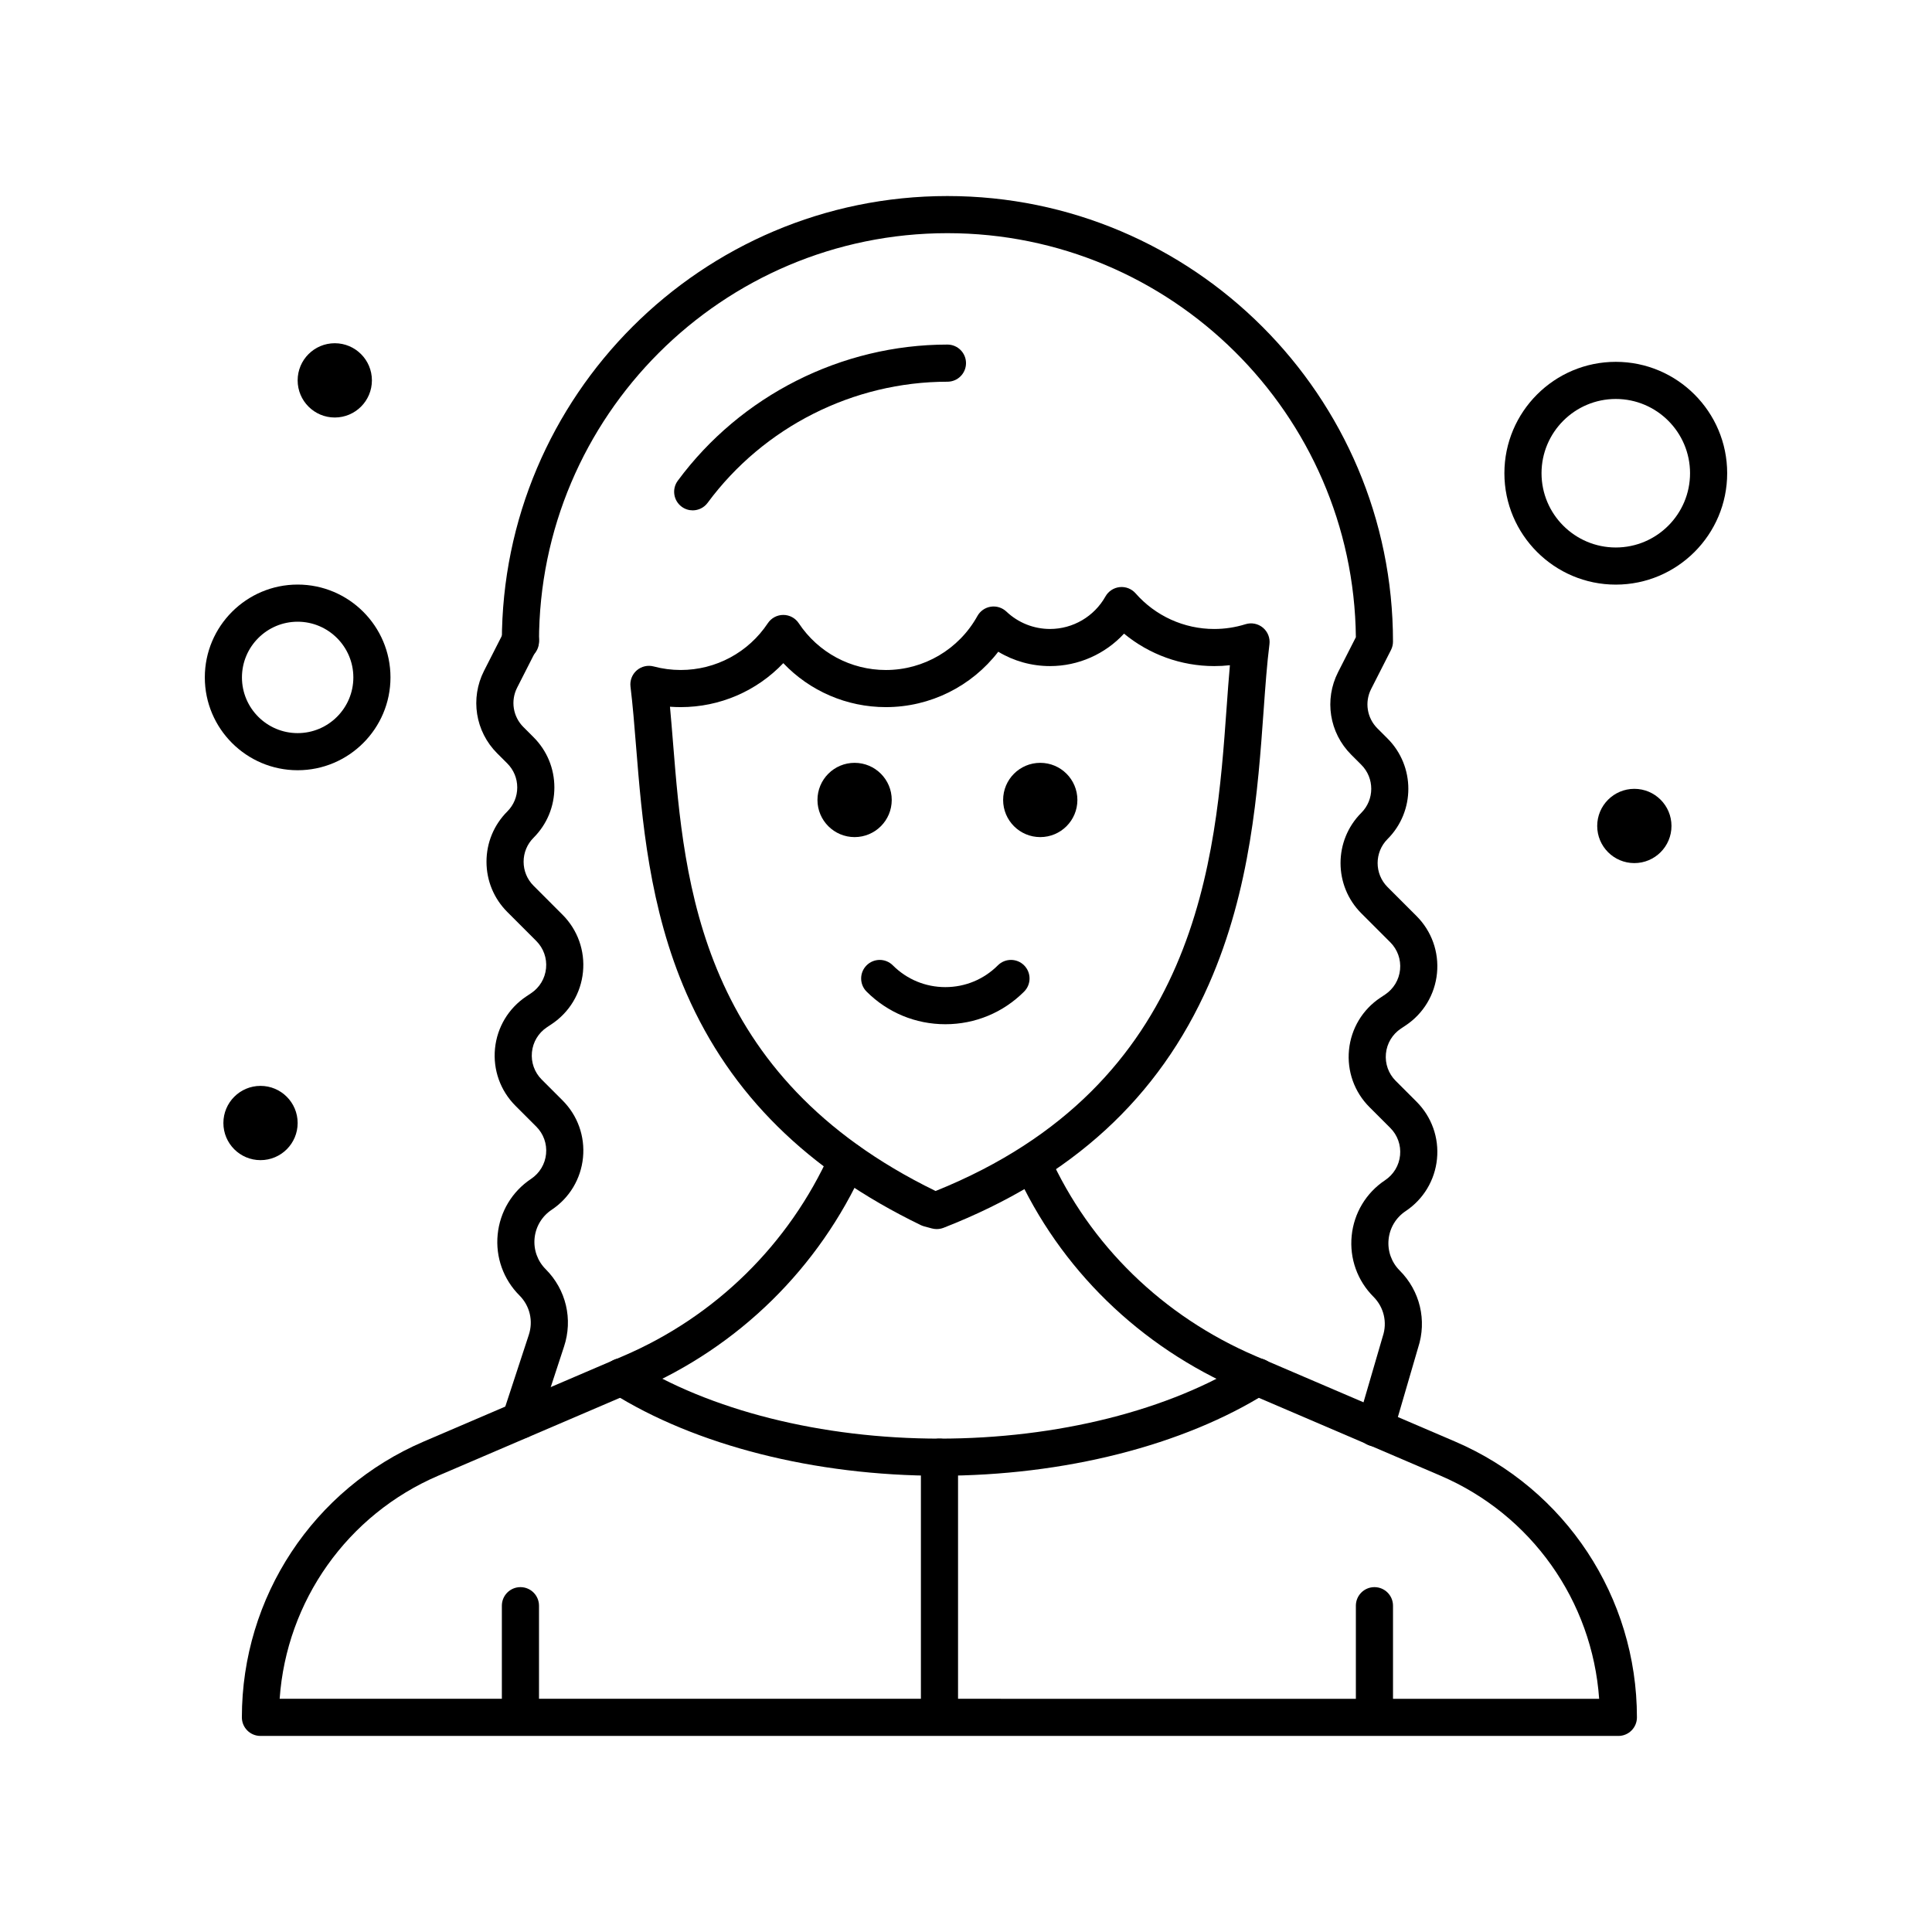
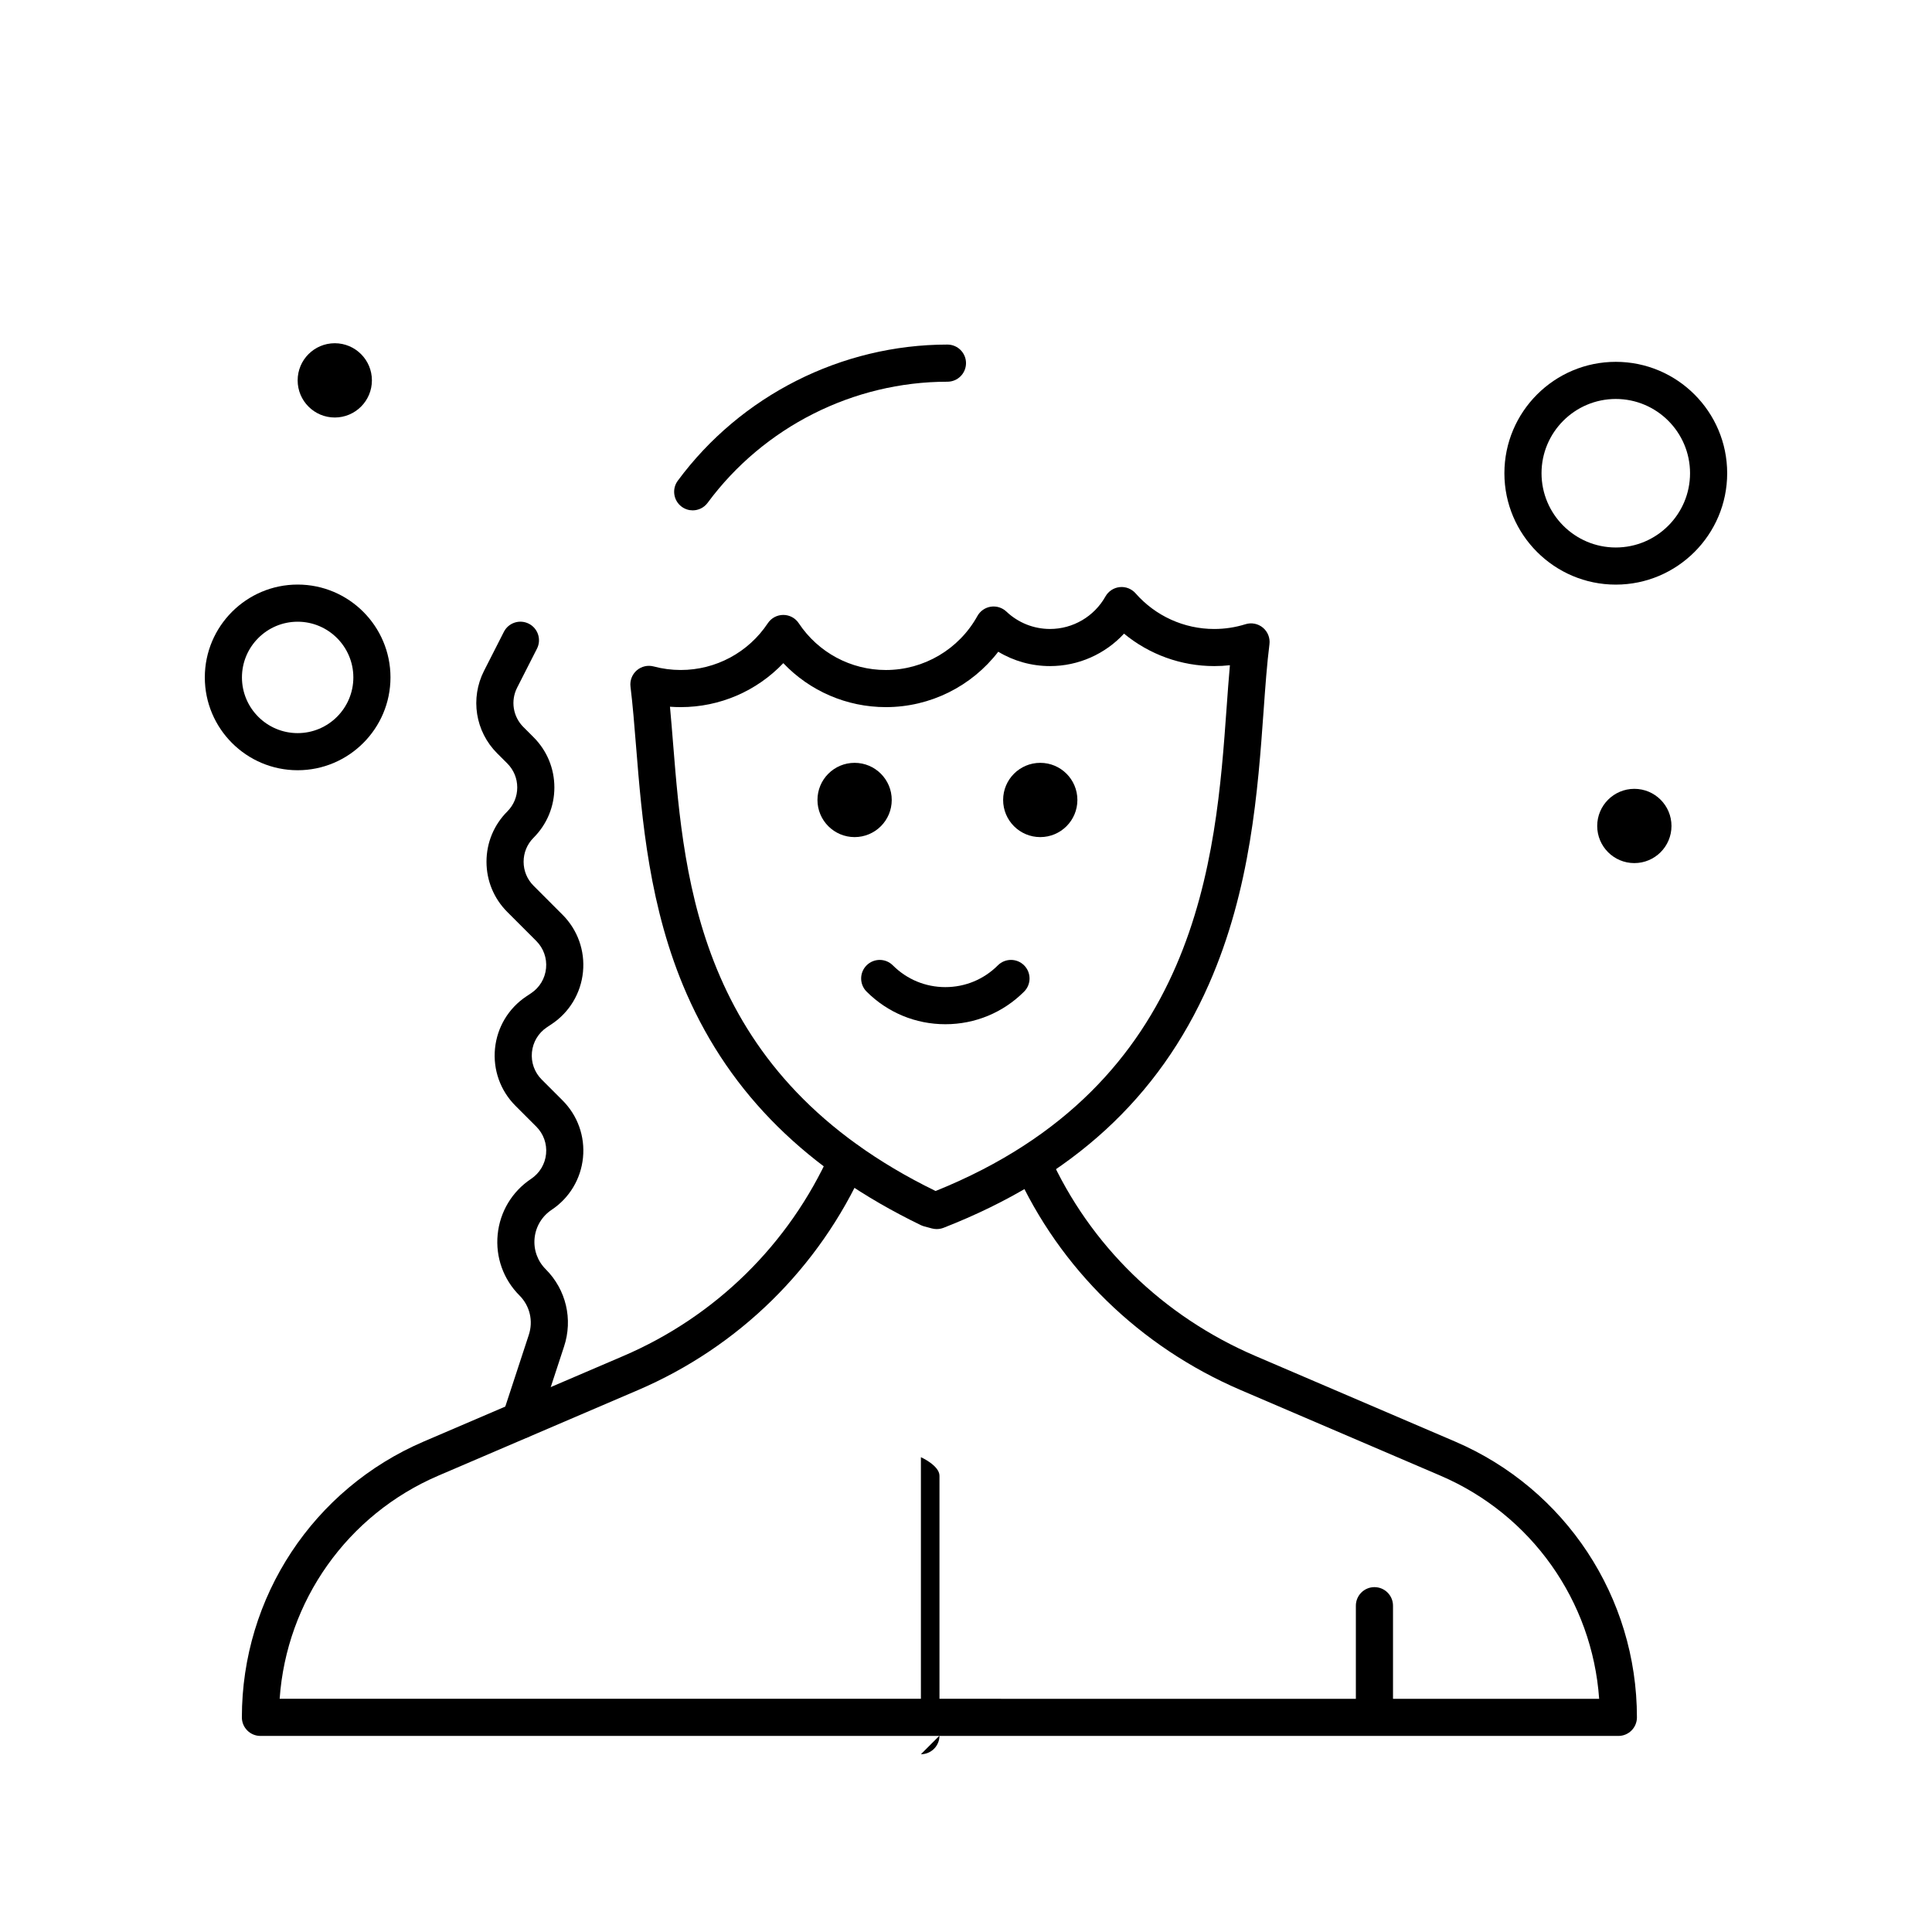
<svg xmlns="http://www.w3.org/2000/svg" fill="#000000" width="800px" height="800px" version="1.1" viewBox="144 144 512 512">
  <g>
    <path d="m394.53 415.43c-7.887 0-15.297-3.07-20.875-8.645-1.922-1.922-1.922-5.035 0-6.957s5.039-1.918 6.957 0c3.715 3.719 8.66 5.766 13.914 5.766 5.258 0 10.199-2.047 13.918-5.766 1.918-1.922 5.039-1.922 6.957 0 1.922 1.922 1.922 5.039 0 6.957-5.57 5.574-12.984 8.645-20.871 8.645z" />
    <path d="m429.52 356c0 5.434-4.406 9.84-9.84 9.84-5.438 0-9.84-4.406-9.84-9.84 0-5.438 4.402-9.84 9.84-9.84 5.434 0 9.84 4.402 9.84 9.84" />
    <path d="m380.32 356c0 5.434-4.406 9.84-9.844 9.84-5.434 0-9.84-4.406-9.84-9.84 0-5.438 4.406-9.84 9.84-9.84 5.438 0 9.844 4.402 9.844 9.84" />
    <path d="m392.25 469.72c-0.43 0-0.859-0.059-1.281-0.168l-2.086-0.562c-0.297-0.082-0.586-0.188-0.863-0.324-30.055-14.566-50.352-34.617-62.055-61.297-9.949-22.68-11.855-46.406-13.391-65.473-0.457-5.68-0.887-11.047-1.484-15.926-0.199-1.621 0.422-3.238 1.652-4.309 1.23-1.07 2.918-1.465 4.496-1.043 2.332 0.621 4.738 0.938 7.152 0.938 9.301 0 17.934-4.633 23.094-12.398 0.91-1.371 2.449-2.195 4.098-2.195s3.188 0.824 4.098 2.199c5.156 7.762 13.789 12.398 23.09 12.398 10.066 0 19.359-5.481 24.25-14.301 0.738-1.332 2.047-2.246 3.551-2.477 1.5-0.23 3.027 0.246 4.133 1.289 3.141 2.977 7.25 4.613 11.566 4.613 6.078 0 11.703-3.301 14.684-8.609 0.781-1.391 2.191-2.316 3.777-2.484 1.586-0.168 3.156 0.449 4.211 1.648 5.269 6.004 12.859 9.449 20.828 9.449 2.828 0 5.621-0.426 8.297-1.262 1.598-0.5 3.344-0.152 4.629 0.922 1.285 1.078 1.934 2.734 1.723 4.398-0.652 5.094-1.086 11.133-1.543 17.527-1.512 21.094-3.394 47.344-14.516 72.582-13.266 30.109-36.27 51.219-70.32 64.531-0.574 0.219-1.18 0.332-1.789 0.332zm-0.355-10.113 0.059 0.016c69.949-28.176 74.254-88.227 77.109-128.06 0.281-3.918 0.555-7.707 0.875-11.27-1.379 0.152-2.766 0.227-4.16 0.227-8.773 0-17.211-3.078-23.898-8.598-4.992 5.406-12.078 8.598-19.605 8.598-4.894 0-9.613-1.324-13.727-3.805-7.047 9.168-18.02 14.68-29.777 14.68-10.391 0-20.164-4.266-27.188-11.652-7.027 7.387-16.801 11.652-27.191 11.652-0.949 0-1.898-0.035-2.844-0.105 0.297 3.156 0.559 6.43 0.832 9.816 2.992 37.164 7.086 88.027 69.516 118.5z" />
    <path d="m508.24 603.97c-2.719 0-4.922-2.203-4.922-4.922v-29.52c0-2.719 2.203-4.922 4.922-4.922s4.922 2.203 4.922 4.922v29.52c0 2.719-2.203 4.922-4.922 4.922z" />
-     <path d="m281.92 603.97c-2.719 0-4.922-2.203-4.922-4.922v-29.52c0-2.719 2.203-4.922 4.922-4.922s4.922 2.203 4.922 4.922v29.52c0 2.719-2.203 4.922-4.922 4.922z" />
    <path d="m222.88 348.12c-13.566 0-24.602-11.035-24.602-24.602 0-13.566 11.035-24.602 24.602-24.602s24.602 11.035 24.602 24.602c-0.004 13.566-11.039 24.602-24.602 24.602zm0-39.359c-8.141 0-14.762 6.621-14.762 14.762s6.621 14.762 14.762 14.762 14.762-6.621 14.762-14.762c-0.004-8.141-6.625-14.762-14.762-14.762z" />
    <path d="m572.2 298.93c-16.277 0-29.52-13.242-29.52-29.52s13.242-29.52 29.52-29.52c16.277 0 29.52 13.242 29.52 29.52s-13.242 29.52-29.52 29.52zm0-49.199c-10.852 0-19.68 8.828-19.68 19.68s8.828 19.68 19.68 19.68c10.852 0 19.68-8.828 19.68-19.68s-8.828-19.68-19.68-19.68z" />
    <path d="m586.96 362.89c0 5.434-4.406 9.84-9.844 9.84-5.434 0-9.84-4.406-9.84-9.84 0-5.434 4.406-9.84 9.84-9.84 5.438 0 9.844 4.406 9.844 9.84" />
-     <path d="m222.88 441.61c0 5.438-4.406 9.84-9.84 9.84-5.438 0-9.84-4.402-9.84-9.84 0-5.434 4.402-9.84 9.84-9.84 5.434 0 9.84 4.406 9.84 9.84" />
    <path d="m242.56 244.8c0 5.438-4.406 9.844-9.84 9.844s-9.84-4.406-9.84-9.844c0-5.434 4.406-9.84 9.84-9.84s9.84 4.406 9.84 9.84" />
-     <path d="m392.97 535.09c-33.027 0-64.715-8.043-86.934-22.062-2.297-1.449-2.984-4.488-1.535-6.785s4.488-2.984 6.785-1.535c20.691 13.055 50.461 20.543 81.684 20.543 31.219 0 60.992-7.488 81.684-20.543 2.297-1.449 5.336-0.762 6.785 1.535s0.762 5.336-1.535 6.785c-22.219 14.023-53.906 22.062-86.934 22.062z" />
    <path d="m572.88 604.04h-359.86c-2.719 0-4.922-2.203-4.922-4.922 0-31.859 18.922-60.555 48.203-73.102l52.867-22.656c24.445-10.477 43.922-29.605 54.836-53.859 1.113-2.481 4.027-3.582 6.504-2.469 2.477 1.113 3.582 4.027 2.469 6.504-11.93 26.508-33.215 47.414-59.934 58.867l-52.867 22.656c-24.141 10.348-40.246 33.219-42.066 59.137l349.68 0.004c-1.82-25.922-17.926-48.793-42.066-59.137l-52.867-22.656c-26.793-11.484-48.008-32.156-59.734-58.211-1.113-2.481-0.012-5.391 2.469-6.504 2.481-1.113 5.391-0.012 6.504 2.469 10.711 23.801 30.113 42.695 54.637 53.203l52.867 22.656c29.281 12.551 48.203 41.242 48.203 73.102 0 2.719-2.199 4.918-4.918 4.918z" />
-     <path d="m508.49 527.34c-0.457 0-0.922-0.062-1.379-0.199-2.609-0.762-4.106-3.492-3.344-6.102l6.633-22.734c0.02-0.059 0.035-0.117 0.055-0.18 1.234-3.699 0.285-7.707-2.469-10.465-4.269-4.266-6.375-10.16-5.777-16.164 0.594-6.004 3.816-11.371 8.836-14.715 2.277-1.52 3.723-3.922 3.988-6.617 0.266-2.691-0.676-5.336-2.59-7.246l-5.516-5.516c-4.008-4.004-5.984-9.535-5.426-15.176 0.559-5.637 3.582-10.676 8.297-13.816l1.273-0.848c2.25-1.5 3.695-3.906 3.961-6.598s-0.676-5.336-2.59-7.246l-7.676-7.676c-7.344-7.344-7.344-19.293 0-26.637 3.508-3.508 3.508-9.215 0-12.723l-2.691-2.691c-5.785-5.785-7.18-14.57-3.469-21.863l4.715-9.262c-0.637-59.148-48.949-107.07-108.24-107.07-59.684 0-108.24 48.555-108.24 108.24 0 2.719-2.203 4.922-4.922 4.922s-4.922-2.203-4.922-4.922c0-65.109 52.973-118.08 118.08-118.08s118.08 52.973 118.08 118.08c0 0.777-0.184 1.539-0.535 2.231l-5.254 10.324c-1.773 3.481-1.105 7.68 1.656 10.441l2.691 2.691c7.344 7.344 7.344 19.293 0 26.637-3.508 3.508-3.508 9.215 0 12.723l7.676 7.676c4.008 4.008 5.984 9.535 5.426 15.176-0.559 5.637-3.582 10.676-8.297 13.816l-1.273 0.848c-2.25 1.5-3.695 3.906-3.961 6.598-0.266 2.691 0.676 5.336 2.59 7.246l5.516 5.516c4.008 4.004 5.984 9.535 5.426 15.176-0.559 5.637-3.582 10.676-8.297 13.816-2.586 1.723-4.227 4.457-4.531 7.516-0.305 3.059 0.77 6.062 2.945 8.238 5.387 5.387 7.25 13.207 4.879 20.438l-6.609 22.648c-0.621 2.152-2.586 3.547-4.715 3.547z" />
    <path d="m281.9 525.3c-0.508 0-1.023-0.078-1.535-0.246-2.582-0.848-3.988-3.629-3.141-6.211l6.902-21.047c1.238-3.719 0.293-7.727-2.461-10.484-4.266-4.266-6.375-10.156-5.777-16.164 0.594-6.008 3.816-11.371 8.836-14.719 2.277-1.52 3.723-3.922 3.988-6.617 0.266-2.691-0.676-5.336-2.59-7.246l-5.516-5.516c-4.008-4.008-5.984-9.535-5.426-15.176 0.559-5.637 3.582-10.672 8.297-13.816l1.27-0.848c2.254-1.5 3.695-3.906 3.961-6.598 0.266-2.691-0.676-5.332-2.59-7.246l-7.676-7.68c-3.559-3.559-5.516-8.289-5.516-13.32s1.961-9.762 5.516-13.32c1.699-1.699 2.633-3.957 2.633-6.359s-0.938-4.664-2.633-6.359l-2.695-2.695c-5.785-5.785-7.18-14.57-3.469-21.863l5.254-10.324c1.23-2.422 4.195-3.387 6.617-2.152 2.422 1.234 3.387 4.195 2.152 6.617l-5.254 10.324c-1.773 3.484-1.105 7.68 1.656 10.441l2.695 2.695c3.559 3.559 5.516 8.289 5.516 13.32s-1.961 9.762-5.516 13.32c-1.699 1.699-2.637 3.957-2.637 6.359s0.938 4.664 2.633 6.359l7.676 7.68c4.008 4.004 5.984 9.535 5.426 15.176-0.559 5.637-3.582 10.676-8.297 13.816l-1.27 0.848c-2.254 1.5-3.695 3.906-3.961 6.598-0.266 2.691 0.676 5.336 2.59 7.25l5.516 5.516c4.008 4.004 5.984 9.535 5.426 15.176-0.559 5.637-3.582 10.676-8.297 13.816-2.586 1.723-4.227 4.457-4.531 7.519-0.305 3.059 0.77 6.062 2.945 8.234 5.406 5.406 7.266 13.273 4.848 20.531l-6.894 21.027c-0.68 2.07-2.606 3.383-4.672 3.383z" />
    <path d="m327.57 279.25c-1.016 0-2.039-0.312-2.918-0.965-2.184-1.613-2.648-4.695-1.035-6.883 16.691-22.598 43.406-36.086 71.465-36.086 2.719 0 4.922 2.203 4.922 4.922s-2.203 4.922-4.922 4.922c-24.949 0-48.707 11.996-63.551 32.094-0.965 1.305-2.453 1.996-3.961 1.996z" />
-     <path d="m392.97 603.97c-2.719 0-4.922-2.203-4.922-4.922v-68.879c0-2.719 2.203-4.922 4.922-4.922s4.922 2.203 4.922 4.922v68.879c0 2.719-2.203 4.922-4.922 4.922z" />
+     <path d="m392.97 603.97c-2.719 0-4.922-2.203-4.922-4.922v-68.879s4.922 2.203 4.922 4.922v68.879c0 2.719-2.203 4.922-4.922 4.922z" />
  </g>
</svg>